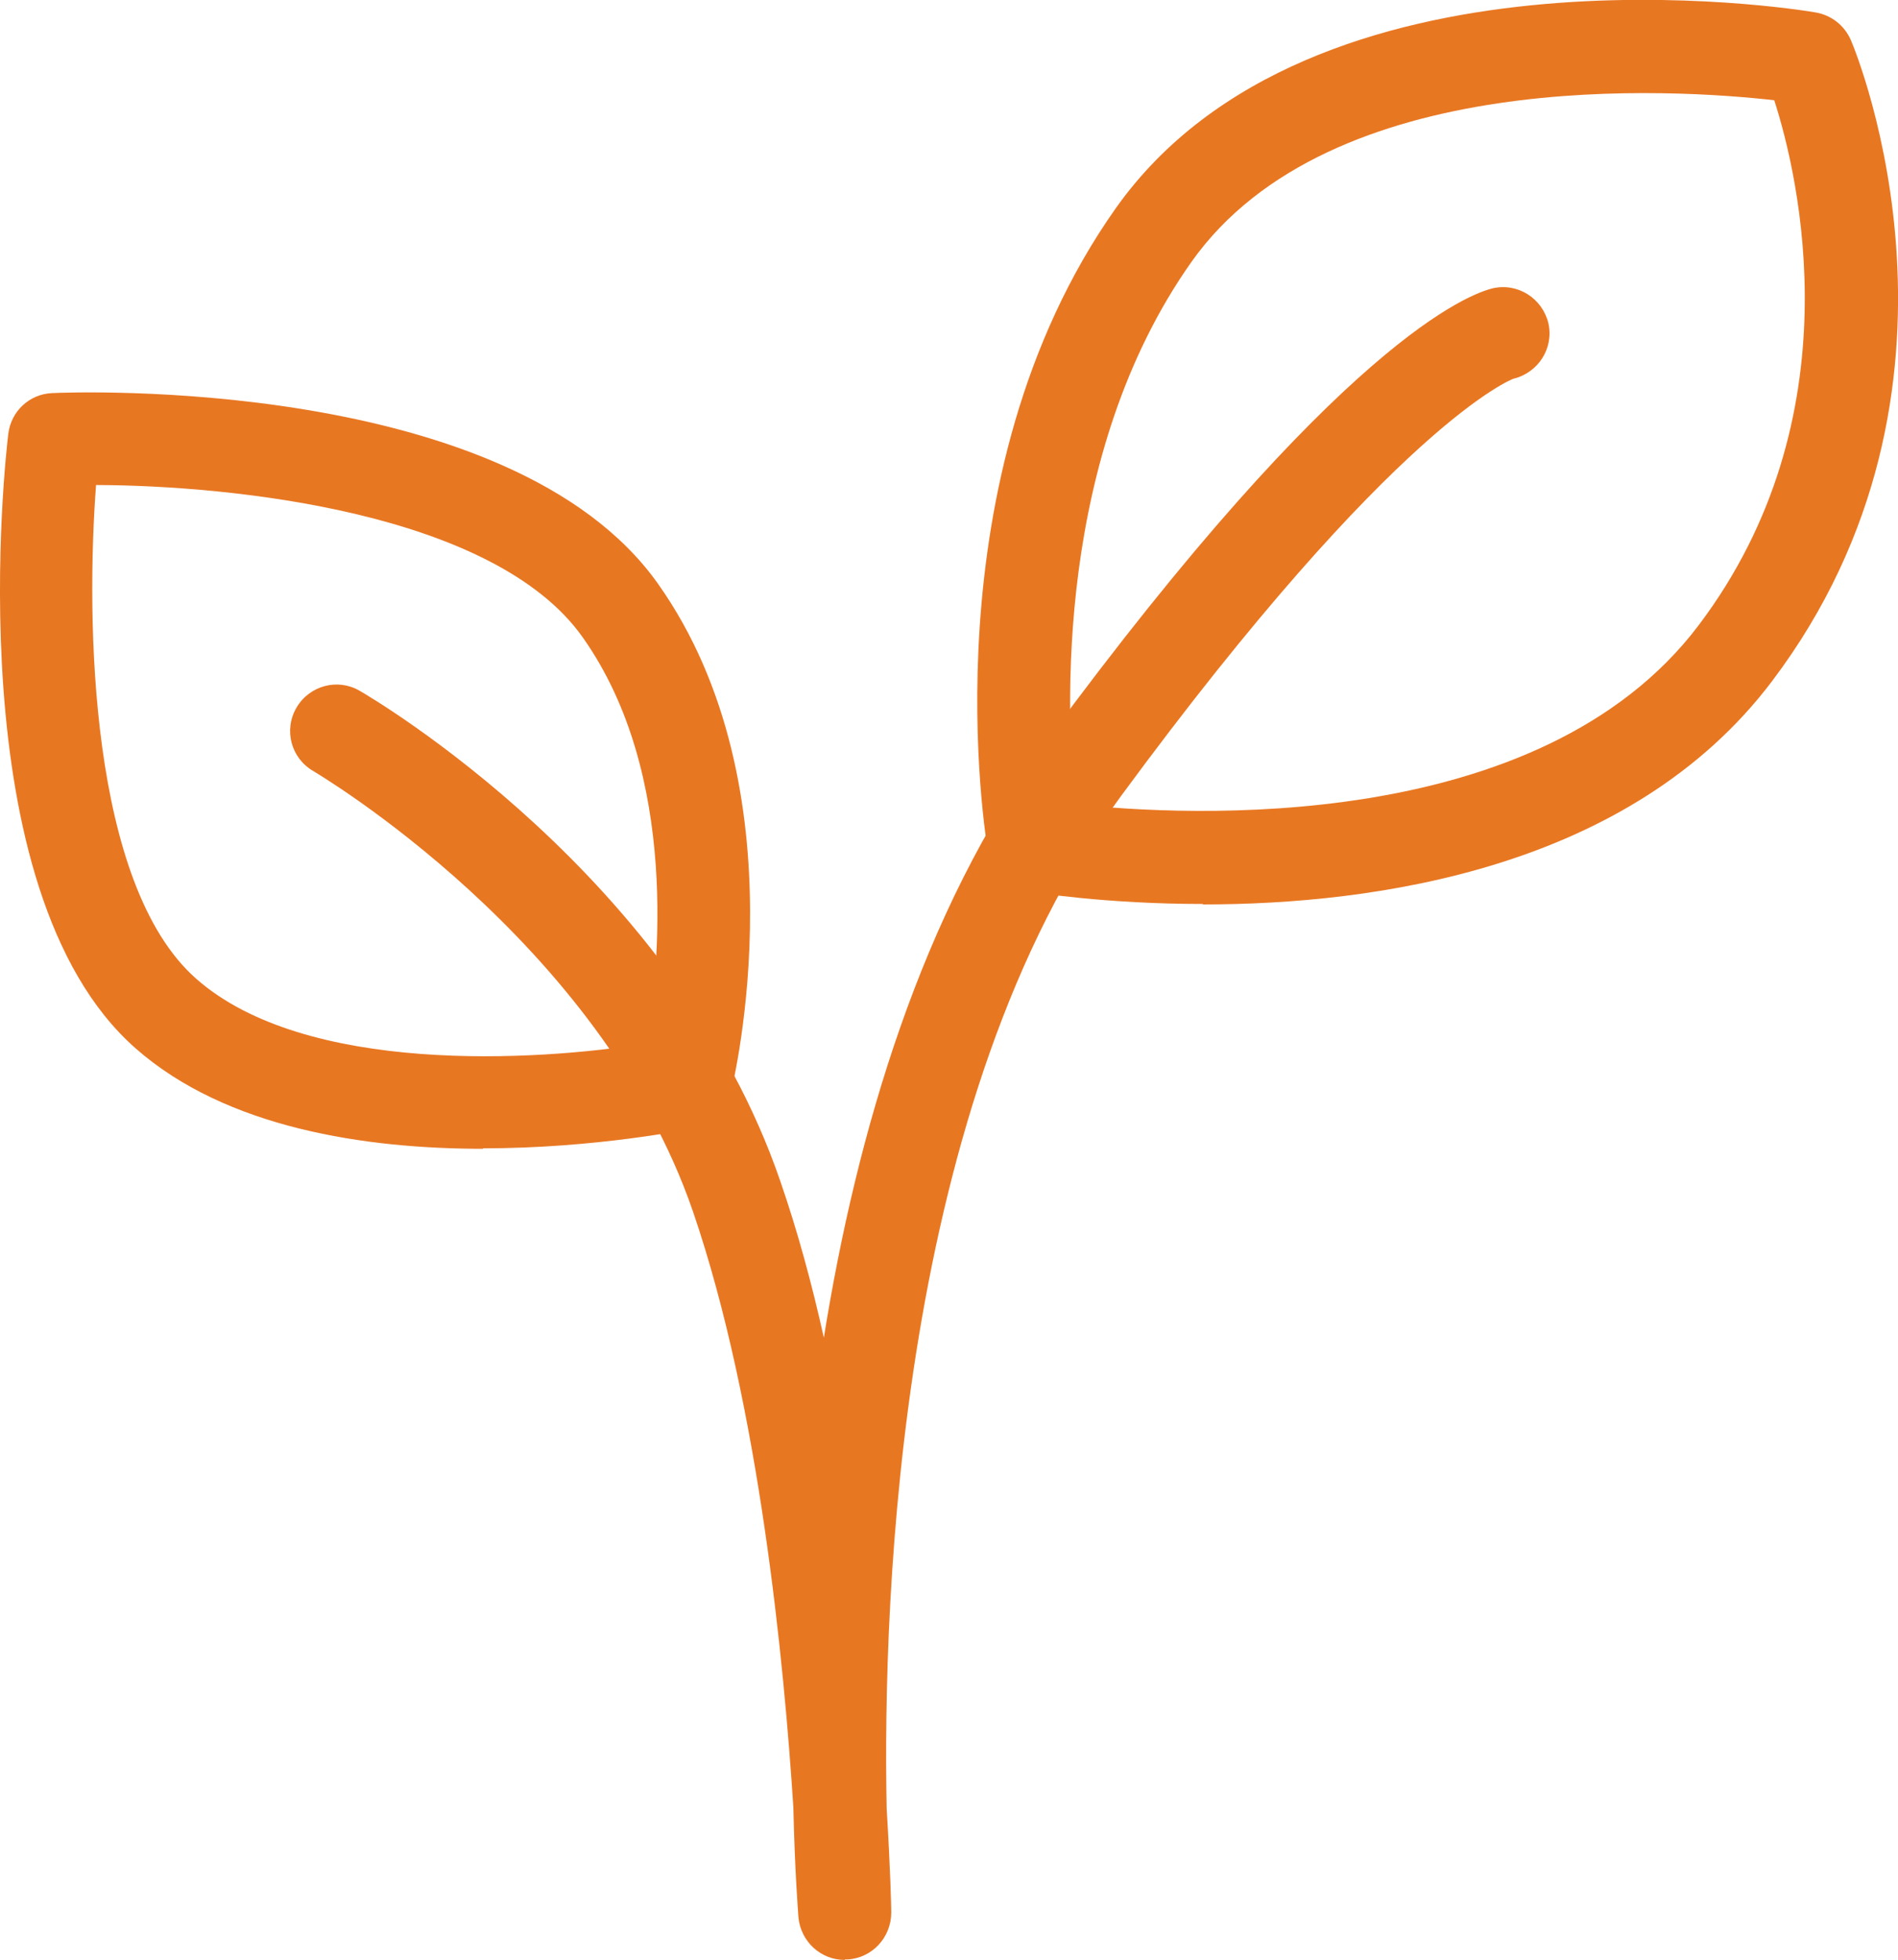
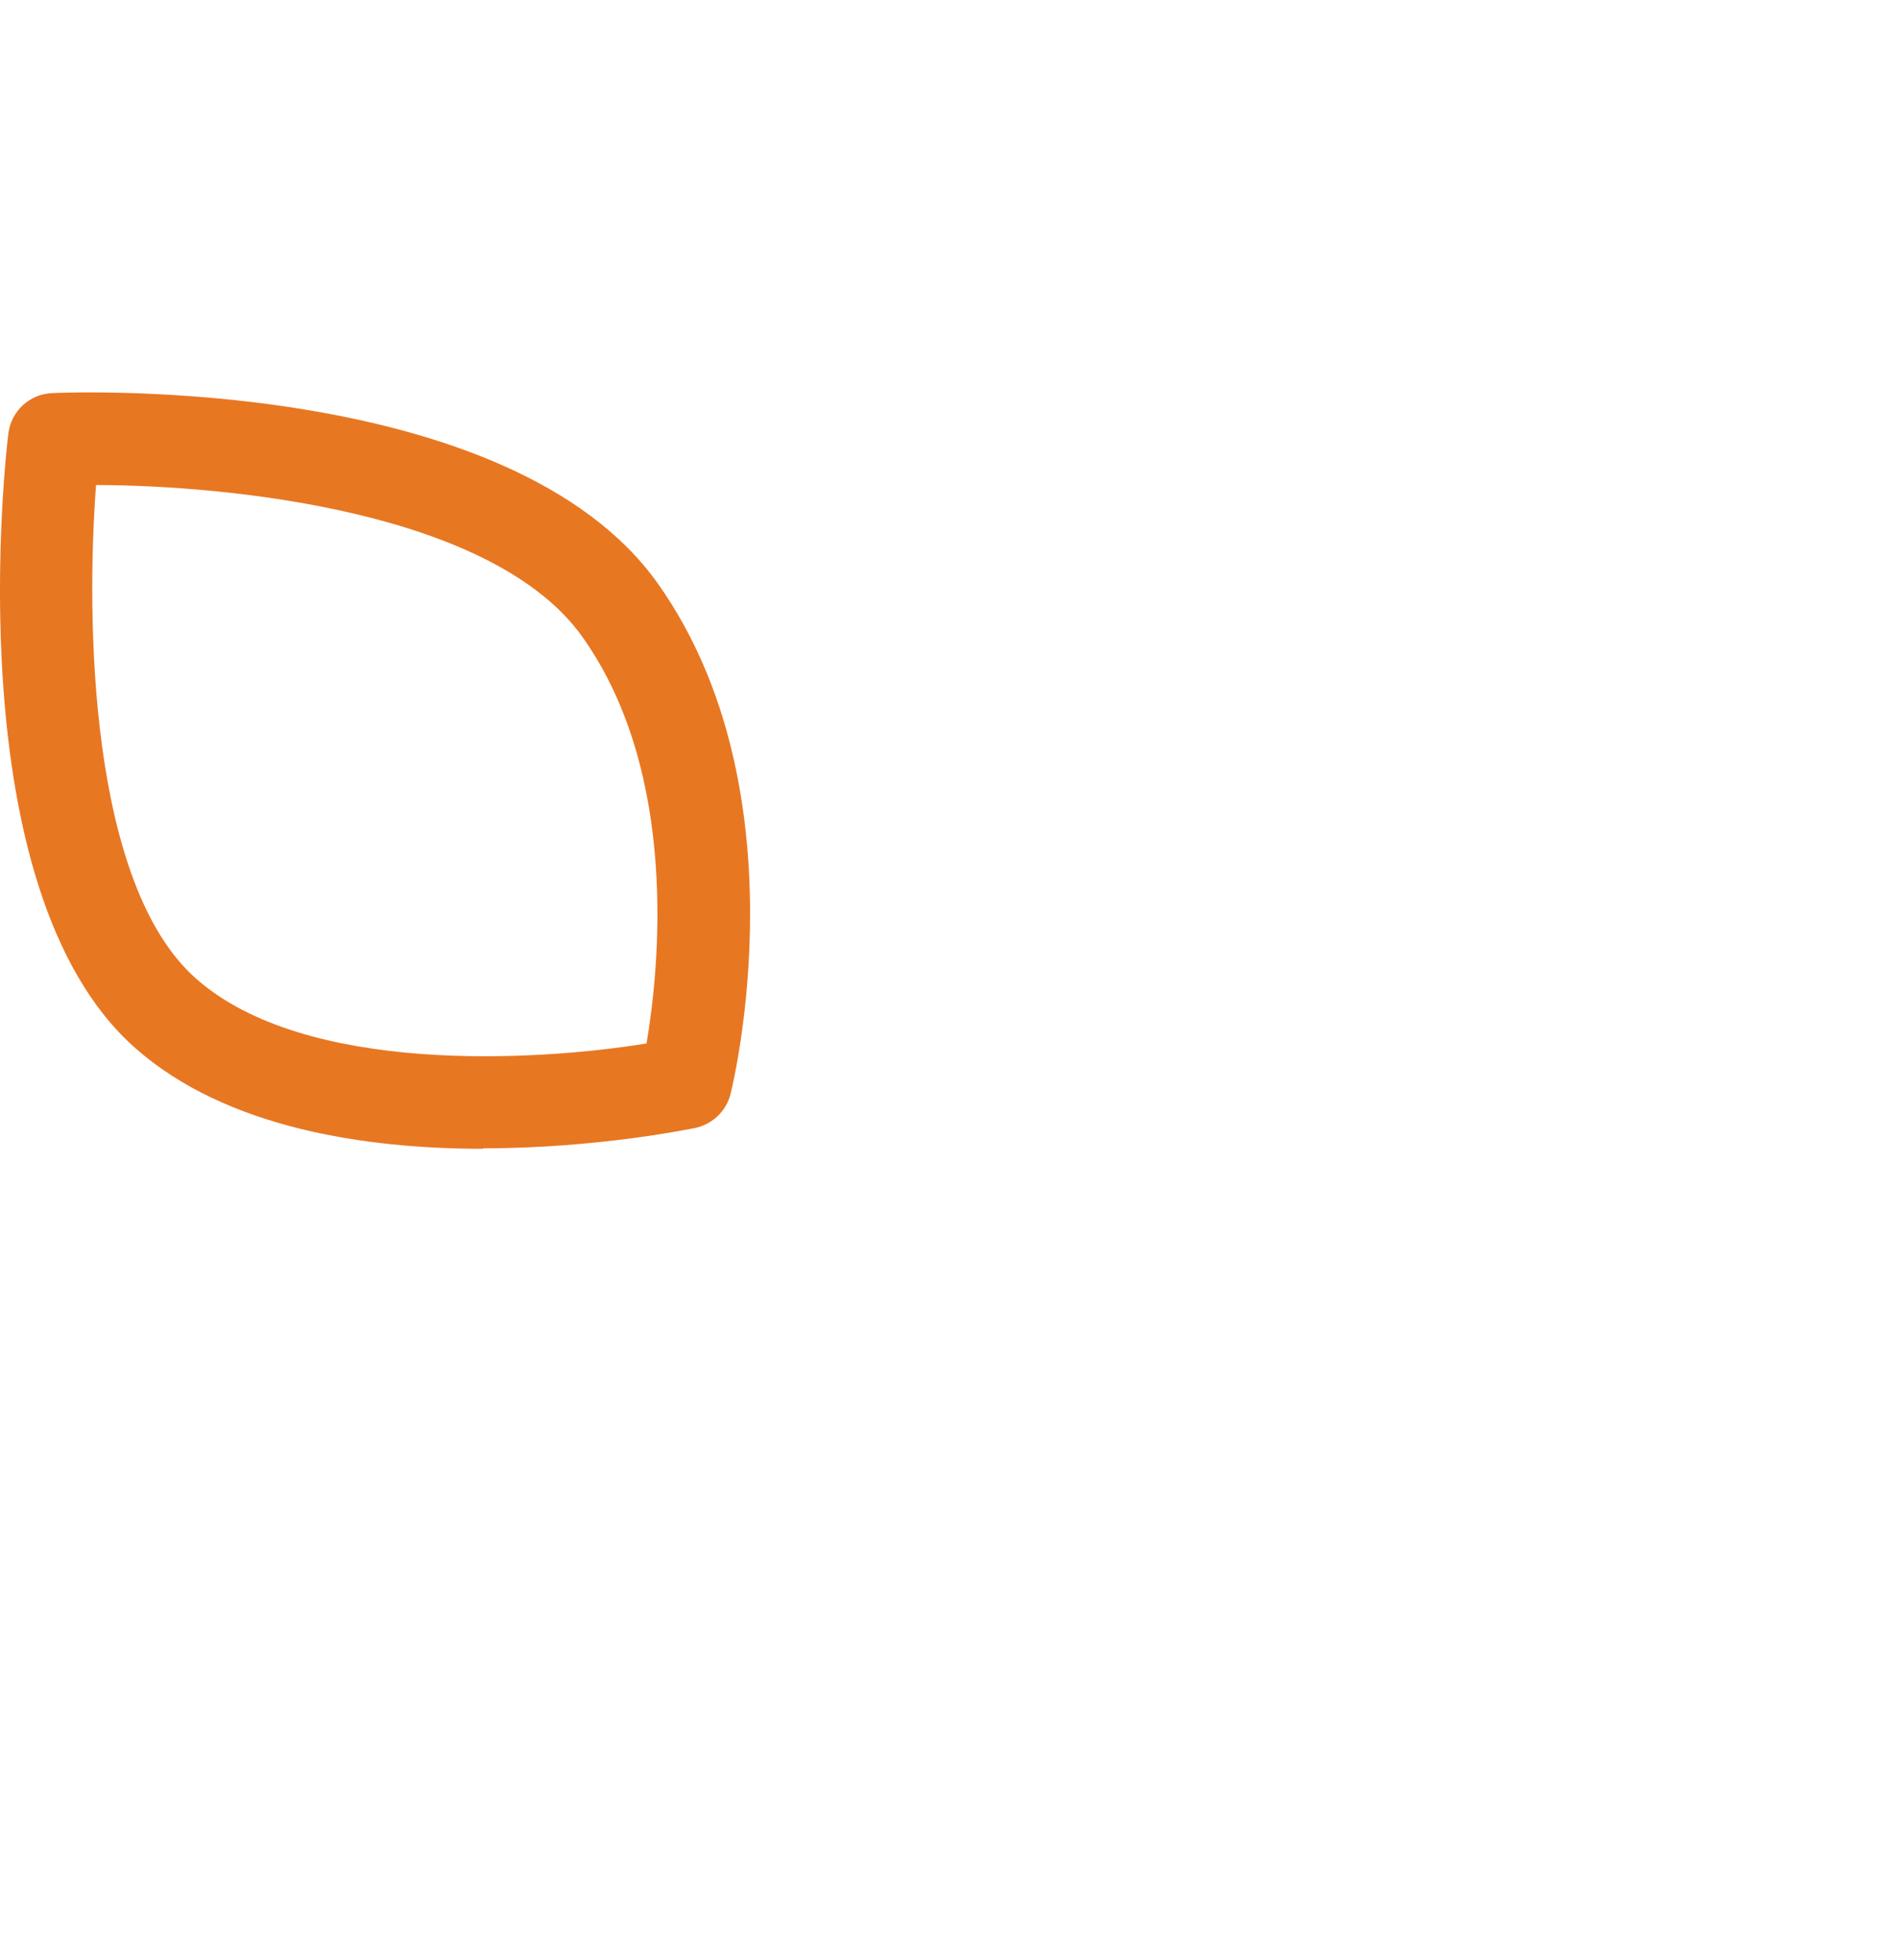
<svg xmlns="http://www.w3.org/2000/svg" id="Layer_2" data-name="Layer 2" viewBox="0 0 41.1 42.43">
  <defs>
    <style>
      .cls-1 {
        fill: #e87722;
      }
    </style>
  </defs>
  <g id="Layer_1-2" data-name="Layer 1">
-     <path class="cls-1" d="M18.29,42.43c-.52,0-.95-.4-1-.92-.01-.15-.08-1.02-.11-2.38-.2-3.1-.73-8.68-2.17-12.89-2.02-5.9-8.17-9.51-8.23-9.55-.48-.28-.64-.89-.36-1.37.28-.48.89-.64,1.36-.37.28.16,6.86,4.02,9.12,10.63.37,1.07.68,2.21.94,3.38.71-4.43,2.11-9.22,4.81-12.91,6.4-8.7,9.18-9.69,9.68-9.81.54-.12,1.07.22,1.2.76.12.54-.22,1.07-.76,1.2h0s-2.53.92-8.5,9.04c-4.81,6.54-5.16,17.32-5.07,21.91.08,1.3.1,2.14.1,2.25,0,.54-.41.99-.95,1.02-.02,0-.03,0-.05,0Z" />
    <path class="cls-1" d="M10.46,24.87c-2.53,0-5.56-.44-7.53-2.18C-.97,19.25.13,9.79.18,9.39c.06-.49.46-.86.95-.88.4-.02,9.92-.39,13.12,4.13,3.15,4.45,1.64,10.77,1.57,11.04-.09.37-.39.66-.77.74-.16.03-2.15.44-4.59.44ZM2.08,10.5c-.22,2.91-.15,8.65,2.17,10.69,2.36,2.08,7.35,1.79,9.75,1.4.27-1.58.72-5.82-1.38-8.79-1.92-2.72-7.62-3.29-10.53-3.3Z" />
-     <path class="cls-1" d="M26.05,19.57c-2.12,0-3.66-.25-3.83-.28-.42-.07-.75-.4-.82-.82-.06-.33-1.35-8.14,2.76-13.96C28.4-1.48,38.88.19,39.32.27c.34.06.62.28.76.6.13.3,3.09,7.53-1.71,13.88-3.07,4.06-8.59,4.83-12.32,4.83ZM23.28,17.41c2.4.26,10.06.68,13.5-3.87,3.41-4.51,2.17-9.73,1.64-11.37-2.13-.24-9.61-.75-12.62,3.5-2.96,4.19-2.72,9.77-2.52,11.74Z" />
  </g>
</svg>